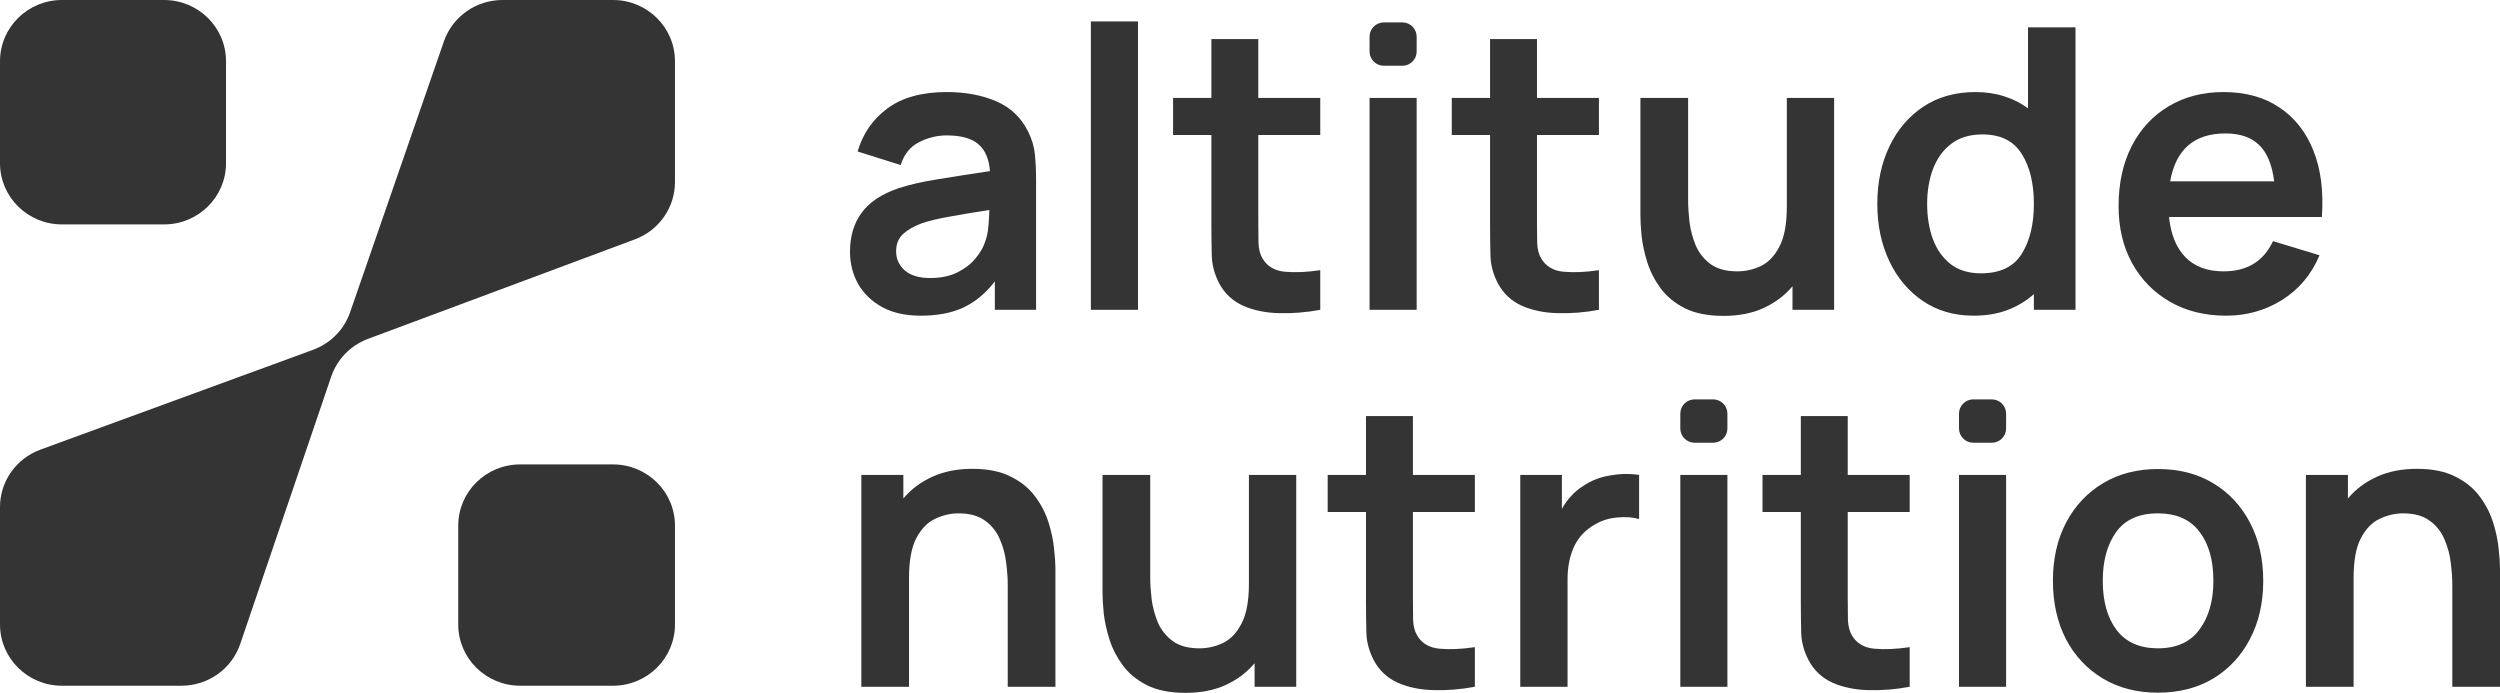
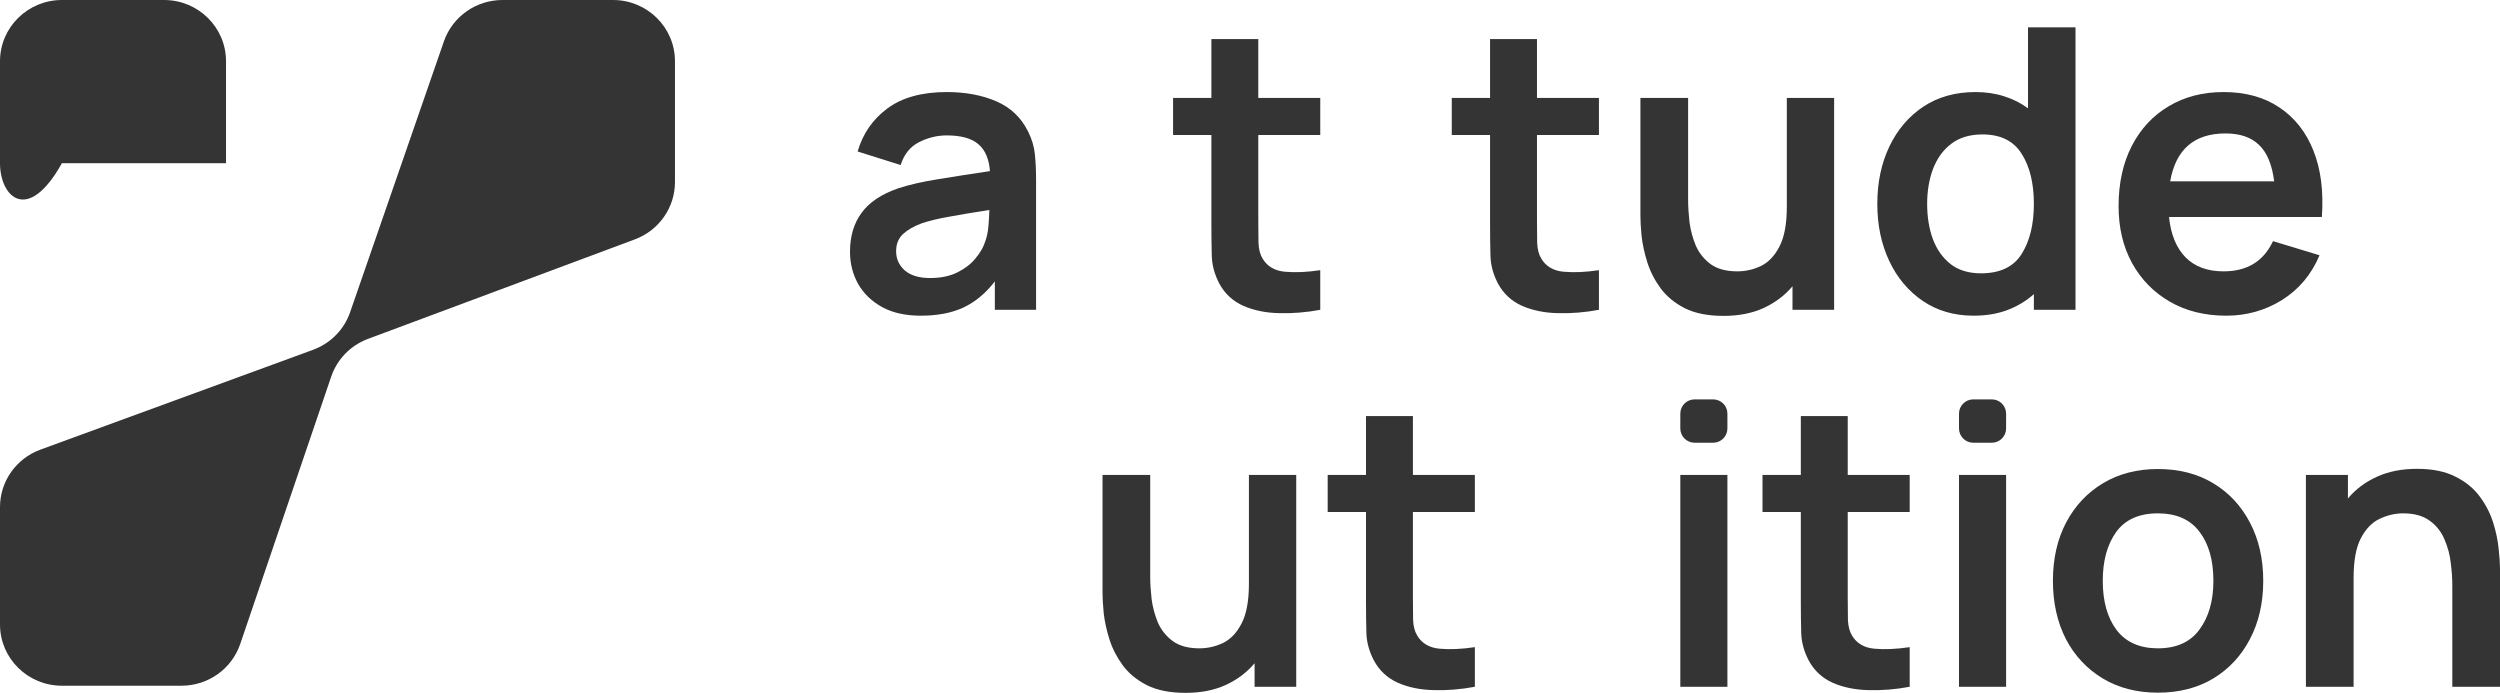
<svg xmlns="http://www.w3.org/2000/svg" width="350" height="97" viewBox="0 0 350 97" fill="none">
  <path d="M70.348 0H85.826C90.614 0 94.495 3.838 94.495 8.571V25.49C94.495 29.057 92.261 32.251 88.885 33.51L51.528 47.439C49.093 48.346 47.2 50.287 46.37 52.725L33.63 90.162C32.443 93.65 29.136 96 25.413 96H8.669C3.881 96 0 92.162 0 87.429V70.985C0 67.399 2.258 64.192 5.659 62.947L43.822 48.976C46.264 48.082 48.171 46.15 49.014 43.715L62.146 5.795C63.346 2.329 66.642 0 70.348 0Z" fill="#343434" />
-   <path d="M0 22.847V8.571C0 3.838 3.881 0 8.669 0H22.974C27.762 0 31.643 3.838 31.643 8.571V22.847C31.643 27.581 27.762 31.418 22.974 31.418H8.669C3.881 31.418 0 27.581 0 22.847Z" fill="#343434" />
-   <path d="M64.153 87.429V73.59C64.153 68.856 68.034 65.018 72.822 65.018H85.826C90.614 65.018 94.495 68.856 94.495 73.59V87.429C94.495 92.162 90.614 96 85.826 96H72.822C68.034 96 64.153 92.162 64.153 87.429Z" fill="#343434" />
+   <path d="M0 22.847V8.571C0 3.838 3.881 0 8.669 0H22.974C27.762 0 31.643 3.838 31.643 8.571V22.847H8.669C3.881 31.418 0 27.581 0 22.847Z" fill="#343434" />
  <path d="M128.906 44.197C126.771 44.197 124.965 43.794 123.488 42.989C122.01 42.165 120.888 41.075 120.122 39.72C119.374 38.365 119 36.873 119 35.244C119 33.083 119.538 31.27 120.614 29.806C121.691 28.323 123.397 27.178 125.732 26.373C127.282 25.86 129.161 25.43 131.369 25.082C133.594 24.715 136.002 24.34 138.593 23.956C138.465 22.253 137.927 20.999 136.978 20.193C136.03 19.369 134.552 18.957 132.545 18.957C131.214 18.957 129.928 19.268 128.687 19.891C127.446 20.513 126.58 21.584 126.087 23.104L120.067 21.209C120.797 18.701 122.193 16.687 124.254 15.167C126.315 13.647 129.079 12.887 132.545 12.887C135.172 12.887 137.48 13.318 139.469 14.178C141.475 15.039 142.962 16.449 143.929 18.408C144.458 19.451 144.777 20.523 144.887 21.621C144.996 22.701 145.051 23.882 145.051 25.164V43.373H139.277V39.391C138.018 41.039 136.559 42.256 134.899 43.044C133.257 43.813 131.259 44.197 128.906 44.197ZM130.219 38.924C131.715 38.924 132.992 38.658 134.05 38.127C135.109 37.596 135.948 36.946 136.568 36.177C137.206 35.408 137.635 34.685 137.854 34.008C138.128 33.33 138.301 32.57 138.374 31.728C138.447 30.868 138.493 30.089 138.511 29.394C136.157 29.76 134.251 30.08 132.792 30.355C131.332 30.611 130.083 30.913 129.043 31.261C127.912 31.682 127.027 32.195 126.388 32.799C125.768 33.403 125.458 34.191 125.458 35.161C125.458 36.242 125.859 37.139 126.662 37.853C127.483 38.567 128.669 38.924 130.219 38.924Z" fill="#343434" />
-   <path d="M152.722 43.373V3H159.317V43.373H152.722Z" fill="#343434" />
  <path d="M184.836 43.373C182.884 43.739 180.968 43.895 179.089 43.84C177.228 43.803 175.559 43.465 174.082 42.824C172.604 42.165 171.482 41.13 170.716 39.72C170.041 38.439 169.685 37.139 169.649 35.82C169.612 34.484 169.594 32.964 169.594 31.261V18.902H164.23V13.711H169.594V5.472H176.161V13.711H184.836V18.902H176.161V30.877C176.161 32.049 176.17 33.092 176.189 34.008C176.225 34.905 176.417 35.637 176.763 36.205C177.42 37.303 178.469 37.917 179.91 38.045C181.351 38.173 182.993 38.1 184.836 37.825V43.373Z" fill="#343434" />
-   <path d="M193.738 9.207C192.633 9.207 191.738 8.312 191.738 7.207V5.137C191.738 4.033 192.633 3.137 193.738 3.137H196.333C197.437 3.137 198.333 4.033 198.333 5.137V7.207C198.333 8.312 197.437 9.207 196.333 9.207H193.738ZM191.738 43.373V13.711H198.333V43.373H191.738Z" fill="#343434" />
  <path d="M223.851 43.373C221.899 43.739 219.984 43.895 218.105 43.84C216.244 43.803 214.575 43.465 213.097 42.824C211.62 42.165 210.498 41.13 209.731 39.72C209.056 38.439 208.701 37.139 208.664 35.82C208.628 34.484 208.609 32.964 208.609 31.261V18.902H203.246V13.711H208.609V5.472H215.177V13.711H223.851V18.902H215.177V30.877C215.177 32.049 215.186 33.092 215.204 34.008C215.241 34.905 215.432 35.637 215.779 36.205C216.436 37.303 217.485 37.917 218.926 38.045C220.367 38.173 222.009 38.1 223.851 37.825V43.373Z" fill="#343434" />
  <path d="M241.289 44.225C239.118 44.225 237.312 43.868 235.871 43.153C234.448 42.421 233.317 41.487 232.478 40.352C231.638 39.199 231.018 37.981 230.617 36.699C230.215 35.418 229.951 34.2 229.823 33.046C229.714 31.893 229.659 30.968 229.659 30.273V13.711H236.336V27.993C236.336 28.908 236.4 29.934 236.528 31.069C236.673 32.204 236.965 33.303 237.403 34.365C237.859 35.408 238.552 36.278 239.483 36.974C240.413 37.651 241.663 37.99 243.232 37.99C244.363 37.99 245.457 37.743 246.516 37.249C247.574 36.736 248.44 35.83 249.115 34.53C249.808 33.211 250.155 31.353 250.155 28.954V13.711H256.777V43.373H250.949V40.077C249.872 41.359 248.522 42.375 246.899 43.126C245.293 43.858 243.423 44.225 241.289 44.225Z" fill="#343434" />
  <path d="M276.314 44.197C273.596 44.197 271.224 43.511 269.199 42.137C267.174 40.764 265.605 38.896 264.493 36.534C263.38 34.172 262.823 31.508 262.823 28.542C262.823 25.539 263.389 22.857 264.52 20.495C265.651 18.133 267.238 16.275 269.281 14.92C271.343 13.565 273.769 12.887 276.56 12.887C278.038 12.887 279.388 13.089 280.61 13.492C281.833 13.876 282.936 14.434 283.921 15.167V3.824H290.571V43.373H284.742V41.176C283.684 42.128 282.453 42.87 281.048 43.401C279.643 43.932 278.065 44.197 276.314 44.197ZM277.327 38.265C279.99 38.265 281.887 37.368 283.018 35.573C284.168 33.761 284.742 31.417 284.742 28.542C284.742 25.649 284.168 23.306 283.018 21.511C281.887 19.717 280.063 18.82 277.545 18.82C275.776 18.82 274.316 19.259 273.167 20.138C272.036 20.999 271.188 22.17 270.622 23.653C270.075 25.118 269.801 26.748 269.801 28.542C269.801 30.355 270.066 31.994 270.595 33.458C271.142 34.923 271.972 36.095 273.085 36.974C274.198 37.834 275.612 38.265 277.327 38.265Z" fill="#343434" />
  <path d="M311.679 44.197C308.687 44.197 306.06 43.547 303.798 42.247C301.536 40.947 299.767 39.144 298.49 36.837C297.231 34.53 296.601 31.875 296.601 28.872C296.601 25.631 297.222 22.811 298.462 20.413C299.703 18.014 301.427 16.165 303.634 14.865C305.841 13.546 308.395 12.887 311.296 12.887C314.361 12.887 316.96 13.601 319.095 15.03C321.248 16.458 322.844 18.481 323.884 21.099C324.924 23.718 325.316 26.812 325.06 30.382H303.661C303.917 32.836 304.692 34.722 305.987 36.04C307.283 37.34 309.052 37.99 311.296 37.99C314.598 37.99 316.906 36.58 318.219 33.761L324.732 35.738C323.601 38.43 321.85 40.517 319.478 42C317.125 43.465 314.525 44.197 311.679 44.197ZM311.57 18.682C307.191 18.682 304.61 20.916 303.826 25.384H318.383C318.092 23.058 317.389 21.365 316.276 20.303C315.182 19.223 313.613 18.682 311.57 18.682Z" fill="#343434" />
-   <path d="M120.587 96.149V66.487H126.47V69.782C127.547 68.501 128.888 67.494 130.493 66.761C132.117 66.011 133.996 65.635 136.13 65.635C138.301 65.635 140.098 66.001 141.521 66.734C142.962 67.448 144.102 68.382 144.941 69.535C145.781 70.67 146.401 71.879 146.802 73.161C147.204 74.442 147.459 75.66 147.568 76.813C147.696 77.967 147.76 78.892 147.76 79.587V96.149H141.083V81.867C141.083 80.951 141.01 79.926 140.864 78.791C140.736 77.656 140.445 76.566 139.988 75.523C139.551 74.461 138.867 73.591 137.936 72.913C137.006 72.218 135.756 71.87 134.187 71.87C133.074 71.87 131.98 72.126 130.904 72.639C129.845 73.133 128.97 74.039 128.277 75.358C127.602 76.658 127.264 78.507 127.264 80.906V96.149H120.587Z" fill="#343434" />
  <path d="M165.983 97C163.812 97 162.006 96.643 160.565 95.929C159.142 95.196 158.011 94.263 157.172 93.127C156.333 91.974 155.713 90.756 155.311 89.475C154.91 88.193 154.645 86.975 154.518 85.822C154.408 84.668 154.354 83.744 154.354 83.048V66.487H161.03V80.768C161.03 81.684 161.094 82.709 161.222 83.844C161.368 84.98 161.66 86.078 162.098 87.14C162.554 88.184 163.247 89.054 164.177 89.749C165.108 90.427 166.357 90.766 167.926 90.766C169.057 90.766 170.152 90.518 171.21 90.024C172.268 89.511 173.135 88.605 173.81 87.305C174.503 85.987 174.849 84.128 174.849 81.73V66.487H181.472V96.149H175.643V92.853C174.567 94.135 173.217 95.151 171.593 95.901C169.988 96.634 168.118 97 165.983 97Z" fill="#343434" />
  <path d="M206.481 96.149C204.529 96.515 202.614 96.67 200.735 96.616C198.874 96.579 197.205 96.24 195.727 95.599C194.25 94.94 193.128 93.906 192.361 92.496C191.686 91.214 191.331 89.914 191.294 88.596C191.258 87.259 191.239 85.739 191.239 84.037V71.677H185.876V66.487H191.239V58.247H197.807V66.487H206.481V71.677H197.807V83.652C197.807 84.824 197.816 85.868 197.834 86.783C197.871 87.68 198.062 88.413 198.409 88.98C199.066 90.079 200.115 90.692 201.556 90.82C202.997 90.949 204.639 90.875 206.481 90.601V96.149Z" fill="#343434" />
-   <path d="M212.836 96.149V66.487H218.665V71.238C219.03 70.579 219.459 69.984 219.951 69.453C220.444 68.904 221 68.437 221.62 68.052C222.715 67.301 223.965 66.807 225.369 66.569C226.774 66.313 228.142 66.285 229.474 66.487V72.666C228.58 72.41 227.568 72.337 226.436 72.447C225.305 72.538 224.284 72.849 223.372 73.38C222.022 74.113 221.027 75.147 220.389 76.484C219.769 77.82 219.459 79.349 219.459 81.07V96.149H212.836Z" fill="#343434" />
  <path d="M237.243 61.982C236.139 61.982 235.243 61.087 235.243 59.982V57.913C235.243 56.808 236.139 55.913 237.243 55.913H239.838C240.942 55.913 241.838 56.808 241.838 57.913V59.982C241.838 61.087 240.942 61.982 239.838 61.982H237.243ZM235.243 96.149V66.487H241.838V96.149H235.243Z" fill="#343434" />
  <path d="M267.357 96.149C265.405 96.515 263.489 96.67 261.61 96.616C259.749 96.579 258.08 96.24 256.602 95.599C255.125 94.94 254.003 93.906 253.236 92.496C252.561 91.214 252.206 89.914 252.169 88.596C252.133 87.259 252.115 85.739 252.115 84.037V71.677H246.751V66.487H252.115V58.247H258.682V66.487H267.357V71.677H258.682V83.652C258.682 84.824 258.691 85.868 258.709 86.783C258.746 87.68 258.937 88.413 259.284 88.98C259.941 90.079 260.99 90.692 262.431 90.82C263.872 90.949 265.514 90.875 267.357 90.601V96.149Z" fill="#343434" />
  <path d="M276.259 61.982C275.154 61.982 274.259 61.087 274.259 59.982V57.913C274.259 56.808 275.154 55.913 276.259 55.913H278.854C279.958 55.913 280.854 56.808 280.854 57.913V59.982C280.854 61.087 279.958 61.982 278.854 61.982H276.259ZM274.259 96.149V66.487H280.854V96.149H274.259Z" fill="#343434" />
  <path d="M302.103 96.973C299.148 96.973 296.567 96.304 294.359 94.968C292.152 93.631 290.437 91.791 289.215 89.447C288.011 87.085 287.409 84.375 287.409 81.318C287.409 78.205 288.029 75.477 289.269 73.133C290.51 70.789 292.234 68.958 294.441 67.64C296.649 66.322 299.203 65.663 302.103 65.663C305.077 65.663 307.667 66.331 309.875 67.668C312.082 69.004 313.797 70.854 315.019 73.216C316.242 75.559 316.853 78.26 316.853 81.318C316.853 84.394 316.232 87.113 314.992 89.475C313.77 91.818 312.055 93.658 309.847 94.995C307.64 96.313 305.059 96.973 302.103 96.973ZM302.103 90.766C304.712 90.766 306.655 89.887 307.932 88.129C309.227 86.371 309.875 84.101 309.875 81.318C309.875 78.443 309.227 76.154 307.932 74.451C306.637 72.73 304.694 71.87 302.103 71.87C299.458 71.87 297.506 72.749 296.247 74.506C295.007 76.246 294.387 78.516 294.387 81.318C294.387 84.192 295.034 86.49 296.329 88.211C297.643 89.914 299.568 90.766 302.103 90.766Z" fill="#343434" />
  <path d="M322.827 96.149V66.487H328.71V69.782C329.787 68.501 331.128 67.494 332.733 66.761C334.357 66.011 336.236 65.635 338.37 65.635C340.541 65.635 342.338 66.001 343.761 66.734C345.202 67.448 346.342 68.382 347.181 69.535C348.021 70.67 348.641 71.879 349.042 73.161C349.444 74.442 349.699 75.66 349.808 76.813C349.936 77.967 350 78.892 350 79.587V96.149H343.323V81.867C343.323 80.951 343.25 79.926 343.104 78.791C342.976 77.656 342.685 76.566 342.229 75.523C341.791 74.461 341.107 73.591 340.176 72.913C339.246 72.218 337.996 71.87 336.427 71.87C335.314 71.87 334.22 72.126 333.144 72.639C332.085 73.133 331.21 74.039 330.517 75.358C329.842 76.658 329.504 78.507 329.504 80.906V96.149H322.827Z" fill="#343434" />
</svg>